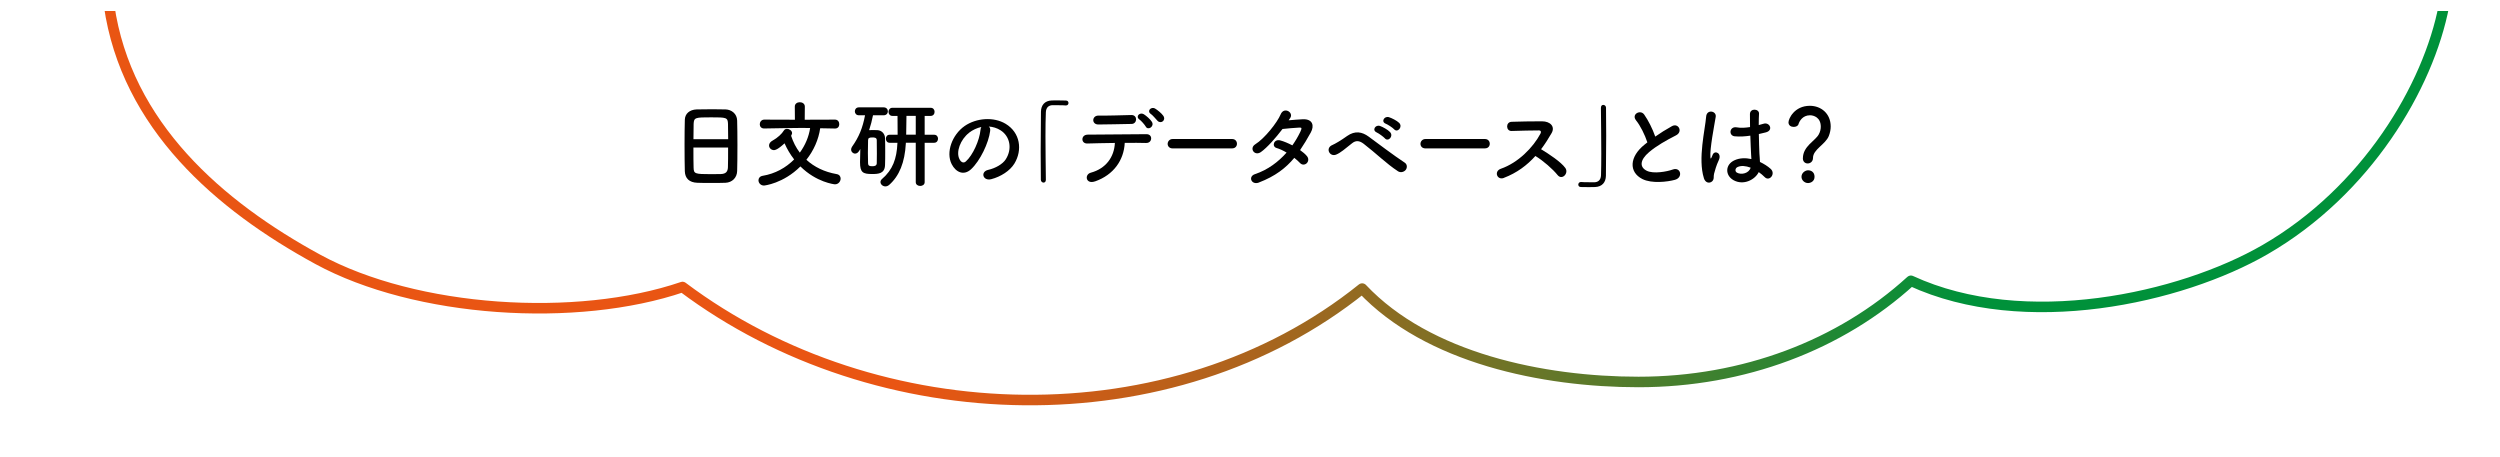
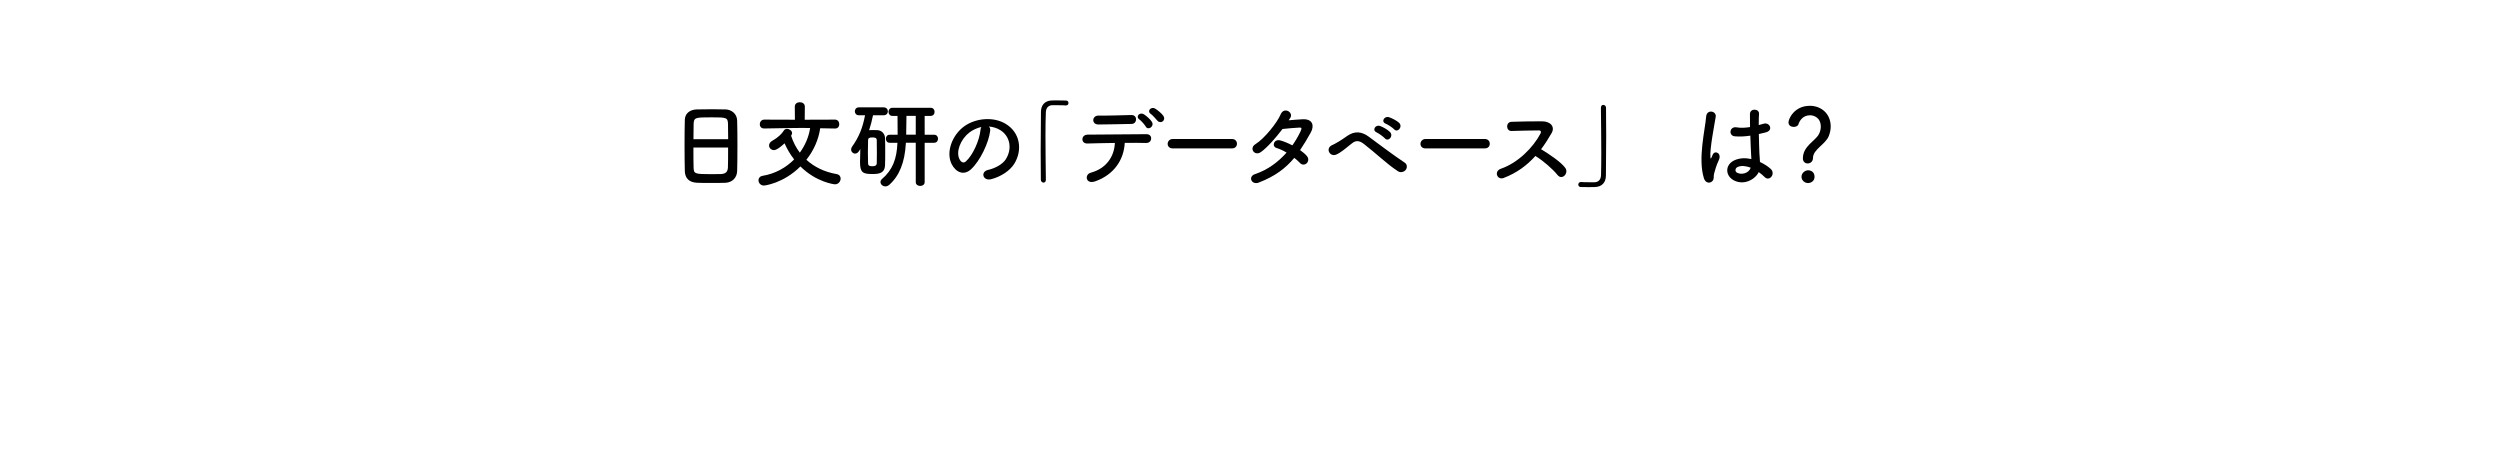
<svg xmlns="http://www.w3.org/2000/svg" id="_レイヤー_2" data-name="レイヤー 2" viewBox="0 0 712.88 130.39">
  <defs>
    <style>
      .cls-1 {
        stroke: url(#_名称未設定グラデーション_10);
        stroke-linecap: round;
        stroke-linejoin: round;
        stroke-width: 3px;
      }

      .cls-1, .cls-2 {
        fill: none;
      }

      .cls-3 {
        clip-path: url(#clippath);
      }
    </style>
    <clipPath id="clippath">
      <rect class="cls-2" y="3.13" width="712.88" height="127.26" />
    </clipPath>
    <linearGradient id="_名称未設定グラデーション_10" data-name="名称未設定グラデーション 10" x1="29.6" y1="57.79" x2="698.42" y2="57.79" gradientUnits="userSpaceOnUse">
      <stop offset="0" stop-color="#e95513" />
      <stop offset=".34" stop-color="#e95513" />
      <stop offset=".39" stop-color="#d75915" />
      <stop offset=".49" stop-color="#ab641d" />
      <stop offset=".62" stop-color="#637729" />
      <stop offset=".79" stop-color="#029039" />
      <stop offset=".79" stop-color="#00913a" />
      <stop offset="1" stop-color="#00913a" />
    </linearGradient>
  </defs>
  <g id="_文字" data-name="文字">
    <g>
      <g>
        <path d="M206.86,52.12c-1.19,.05-2.65,.05-4.08,.05s-2.81,0-3.91-.05c-2.35-.08-3.51-1.27-3.59-3.27-.05-1.75-.08-4.7-.08-7.64,0-2.62,.03-5.26,.08-7.07,.05-1.73,1.35-2.86,3.37-2.94,1.03-.03,2.78-.05,4.51-.05,1.43,0,2.83,.03,3.75,.05,1.65,.05,3.24,1.21,3.29,3.16,.05,1.65,.08,4.35,.08,7.04,0,2.97-.03,5.94-.08,7.37-.05,1.89-1.4,3.27-3.35,3.35Zm.78-12.42c0-1.7-.03-3.27-.05-4.35-.05-1.86-.46-1.89-4.78-1.89-4.56,0-4.94,.03-5.02,1.89-.03,1.11-.05,2.65-.05,4.35h9.91Zm-9.91,2.38c0,2.27,0,4.43,.05,5.72,.05,1.75,.35,1.86,4.94,1.86,1.05,0,2.13,0,2.83-.03,1.51-.05,1.97-.76,2.02-1.92,.05-1.35,.05-3.48,.05-5.64h-9.91Z" />
        <path d="M238.12,36.65l-4.24-.08c-.46,3.24-1.86,6.37-3.94,8.99,2.24,2.05,5.16,3.48,8.61,4.08,.81,.13,1.16,.7,1.16,1.27,0,.81-.62,1.65-1.62,1.65-.19,0-5.29-.57-9.85-5.1-4.91,4.89-10.28,5.45-10.39,5.45-.97,0-1.57-.76-1.57-1.51,0-.57,.38-1.13,1.21-1.27,3.54-.59,6.61-2.29,8.96-4.67-1.11-1.43-2.02-2.97-2.73-4.59-2.05,1.89-2.75,1.94-3.02,1.94-.78,0-1.4-.62-1.4-1.32,0-.51,.3-1.03,1.05-1.43,1.35-.73,2.65-1.94,3.16-2.83,.19-.32,.54-.49,.89-.49,.7,0,1.46,.54,1.46,1.21,0,.13,0,.24-.27,.78,.57,1.75,1.38,3.37,2.48,4.8,1.54-2.11,2.56-4.51,2.94-7.02-.78,0-1.51-.03-2.27-.03-2.64,0-5.48,.08-10.82,.16h-.03c-.84,0-1.24-.59-1.24-1.21s.46-1.32,1.27-1.32l8.75,.03-.03-3.75c0-.84,.73-1.24,1.43-1.24s1.43,.41,1.43,1.24l-.03,3.75,8.64-.03c.81,0,1.21,.65,1.21,1.3s-.38,1.24-1.19,1.24h-.03Z" />
        <path d="M244.91,43.13c-.3,.46-.7,.67-1.08,.67-.59,0-1.13-.51-1.13-1.16,0-.24,.08-.54,.27-.81,1.97-2.78,3-5.32,3.7-8.96h-1.75c-.78,0-1.16-.57-1.16-1.13s.38-1.13,1.16-1.13h7.07c.78,0,1.19,.57,1.19,1.13s-.41,1.13-1.19,1.13h-3.05c-.3,1.49-.65,2.89-1.11,4.24,.41-.03,.81-.03,1.19-.03,.41,0,.78,0,1.16,.03,1.24,.05,2.16,1.03,2.19,2.27,.05,1.21,.05,2.56,.05,3.89s0,2.65-.05,3.81c-.08,2.43-1.89,2.54-3.67,2.54-2.62,0-3.46-.41-3.46-3.35,0-1.21,.03-2.51,.08-3.78l-.4,.65Zm5.13,.67c0-1.32,0-2.73-.03-3.83,0-.76-.7-.78-1.24-.78-.89,0-1.24,.16-1.24,.81-.03,1.03-.05,2.32-.05,3.62,0,1.05,.03,2.11,.05,2.97,.03,.67,.38,.81,1.24,.81,.67,0,1.21-.16,1.24-.84,.03-.81,.03-1.75,.03-2.75Zm11.09-3.1h-2.83v.22c-.3,5.4-1.86,9.26-4.75,11.8-.35,.3-.73,.43-1.08,.43-.76,0-1.4-.59-1.4-1.24,0-.3,.13-.62,.46-.89,3.02-2.59,4.18-5.75,4.37-10.2l.03-.11h-2.24c-.73,0-1.08-.57-1.08-1.16s.35-1.13,1.08-1.13h2.27c0-1.86,0-3.94-.03-5.37h-1.46c-.73,0-1.11-.59-1.11-1.16s.38-1.16,1.11-1.16h10.9c.76,0,1.13,.57,1.13,1.16s-.38,1.16-1.13,1.16h-1.7v5.37h2.7c.76,0,1.11,.57,1.11,1.13s-.35,1.16-1.11,1.16h-2.7v11.23c0,.73-.65,1.08-1.27,1.08s-1.27-.35-1.27-1.08v-11.23Zm0-7.67h-2.65c0,1.32-.03,3.4-.08,5.37h2.73v-5.37Z" />
        <path d="M282.35,37.33c-.43,3.43-2.86,8.53-5.45,10.93-2.08,1.92-4.35,.86-5.53-1.46-1.7-3.35,.11-8.37,3.72-10.88,3.32-2.29,8.26-2.67,11.66-.62,4.18,2.51,4.86,7.48,2.51,11.34-1.27,2.08-3.91,3.75-6.59,4.45-2.38,.62-3.21-2.11-.89-2.65,2.05-.46,4.13-1.62,5.02-3.02,1.92-3.02,1.19-6.56-1.48-8.26-1.05-.67-2.19-1-3.35-1.08,.3,.27,.46,.7,.38,1.24Zm-5.99,.51c-2.51,1.94-3.86,5.53-2.73,7.61,.4,.78,1.11,1.19,1.78,.59,2.02-1.78,3.91-6.07,4.18-8.99,.03-.32,.11-.62,.24-.84-1.24,.27-2.46,.84-3.48,1.62Z" />
        <path d="M298.23,51.26c0,.57-.32,.81-.67,.81s-.73-.3-.76-.78c-.03-2.32-.05-5.13-.05-8.04,0-4.02,.03-8.18,.08-11.39,.03-1.86,1.05-3.13,3.05-3.21,.46-.03,.89-.03,1.32-.03,.94,0,1.78,.03,2.75,.05,.51,0,.73,.35,.73,.7s-.24,.7-.7,.7h-.11c-.16-.03-.92-.08-3.72-.08-1.08,.03-1.86,.62-1.92,2-.08,1.78-.11,4.21-.11,6.86,0,4.21,.08,8.93,.11,12.39v.03Z" />
        <path d="M312.24,51.72c-2.65,.92-3.08-1.97-1.19-2.48,4.29-1.16,6.67-4.45,6.86-8.48-3,.03-5.97,.11-7.86,.16-.92,.03-1.4-.57-1.4-1.21s.49-1.32,1.54-1.32c3.83-.05,12.34-.11,16.74-.13,.94,0,1.38,.65,1.32,1.3-.05,.65-.54,1.24-1.48,1.21-1.46-.05-3.67-.05-6.05-.03-.24,4.89-3.13,9.12-8.48,10.99Zm.97-16.22c-2.02,0-1.89-2.56,.03-2.54,3.4,.03,5.8-.08,9.34-.16,.95-.03,1.38,.62,1.38,1.24s-.46,1.3-1.27,1.3c-3.72,.05-6.59,.16-9.47,.16Zm13.5,.59c-.27-.49-1.32-1.7-1.81-2.02-1.21-.86,.13-2.19,1.27-1.49,.65,.41,1.83,1.4,2.29,2.16,.81,1.32-1.11,2.56-1.75,1.35Zm3.35-1.65c-.46-.49-1.4-1.62-1.89-1.94-1.24-.81,.05-2.21,1.21-1.54,.65,.38,1.86,1.35,2.35,2.08,.84,1.3-.73,2.4-1.67,1.4Z" />
        <path d="M334.39,42.32c-.97,0-1.43-.65-1.43-1.3s.51-1.38,1.43-1.38h16.95c.92,0,1.38,.67,1.38,1.35s-.46,1.32-1.38,1.32h-16.95Z" />
        <path d="M359.01,52.04c-2.16,.84-3.21-1.7-1.16-2.38,3.73-1.24,6.72-3.56,9.02-6.15-.97-.59-1.97-1.05-2.83-1.3-1.51-.41-.81-2.7,1.08-2.16,1,.27,2.21,.78,3.4,1.4,.92-1.3,1.67-2.62,2.27-3.86,.51-1.11,.41-1.24-.3-1.21-1.08,.03-3.86,.3-4.78,.4-1.89,2.48-4.37,5.32-6.18,6.59-1.81,1.24-3.4-1.11-1.57-2.24,2.62-1.62,6.24-6.18,7.21-8.5,.94-2.29,3.72-.62,2.78,.94-.13,.22-.3,.46-.49,.73,1.32-.11,2.81-.24,4.1-.3,2.78-.08,3.27,1.86,2.21,3.78-1,1.81-2,3.48-3.05,5.02,.76,.54,1.46,1.11,1.94,1.7,.62,.73,.43,1.59-.05,2.05-.49,.46-1.3,.59-1.92-.08-.4-.43-.97-.94-1.62-1.46-2.4,2.89-5.43,5.24-10.07,7.02Z" />
        <path d="M398.59,48.8c-3.24-2.11-6.26-5.13-9.74-7.8-1.27-.97-2.27-.97-3.29-.16-2,1.59-3.29,2.73-4.54,3.24-1.84,.78-3.24-1.86-1.05-2.75,.7-.3,2.35-1.24,4.18-2.56,2.24-1.57,4.26-1.19,6.13,.19,2.16,1.59,7.42,5.56,10.28,7.42,.78,.51,.73,1.51,.27,2.08s-1.43,.89-2.24,.35Zm-6.02-11.04c-1.43-.62-.35-2.32,.97-1.83,.76,.27,2.21,1.05,2.83,1.73,1.11,1.19-.54,2.89-1.48,1.78-.38-.43-1.75-1.43-2.32-1.67Zm2.59-2.48c-1.46-.57-.41-2.29,.92-1.86,.76,.24,2.24,.97,2.89,1.62,1.13,1.13-.46,2.92-1.43,1.83-.38-.43-1.81-1.38-2.38-1.59Z" />
        <path d="M406.48,42.32c-.97,0-1.43-.65-1.43-1.3s.51-1.38,1.43-1.38h16.95c.92,0,1.38,.67,1.38,1.35s-.46,1.32-1.38,1.32h-16.95Z" />
        <path d="M428.83,50.74c-1.97,.73-2.89-1.92-.86-2.62,4.91-1.7,9.18-6.02,11.31-10.04,.24-.46,.14-.89-.46-.89-1.7-.03-5.43,.11-7.8,.16-1.62,.05-1.73-2.54,0-2.62,1.97-.08,5.94-.14,8.67-.14,2.43,0,3.81,1.54,2.75,3.37-.92,1.59-1.89,3.13-3,4.59,2.24,1.35,5.67,3.62,6.91,5.34,1.08,1.51-.94,3.62-2.21,2.02-1.32-1.65-4.1-4.1-6.32-5.43-2.38,2.65-5.29,4.83-8.99,6.24Z" />
        <path d="M456.51,30.72c0-.57,.32-.81,.67-.81,.38,0,.76,.3,.78,.78,.03,2.32,.05,5.13,.05,8.04,0,4.02-.03,8.18-.08,11.39-.03,1.86-1.08,3.13-3.08,3.21-.65,.03-1.21,.03-1.78,.03-.76,0-1.48,0-2.29-.03-.49,0-.73-.35-.73-.7s.27-.73,.73-.73h.11c.16,.03,.92,.08,3.72,.08,1.08-.03,1.86-.62,1.92-2,.05-1.62,.08-3.78,.08-6.13,0-4.4-.08-9.47-.11-13.12v-.03Z" />
-         <path d="M466.52,34.31c-1.4-1.73,1.24-3.18,2.32-1.65,1.16,1.65,2.38,4.05,3.16,6.29,1.46-1.03,3-2,4.75-2.97,1.83-1.03,3.24,1.57,1.16,2.62-2.75,1.4-5.53,2.97-7.67,4.78-2.67,2.27-2.75,4.29-.65,5.32,1.89,.94,5.75,.24,7.37-.35,2.27-.86,3.08,2.24,.67,2.92-2.13,.59-6.64,1.13-9.31-.22-3.89-1.97-3.73-6.34,.65-9.83,.27-.22,.51-.43,.78-.62-.7-2.13-2-4.78-3.24-6.29Z" />
        <path d="M485.86,50.77c-.86-2.73-.78-6.21-.43-9.47,.35-3.27,.95-6.29,1.08-8.04,.16-2.19,3-1.65,2.73,.05-.19,1.21-.65,3.56-1,5.86-.35,2.29-.62,4.56-.51,5.64,.05,.49,.08,.57,.35,.03,.08-.16,.27-.65,.32-.78,.62-1.3,2.67-.38,1.7,1.65-.35,.73-.62,1.46-.84,2.13s-.38,1.27-.49,1.7c-.22,.76,.13,1.51-.54,2.16-.7,.65-1.92,.54-2.38-.92Zm8.4,.57c-2.35-1.35-2.4-4.43,.4-5.67,1.46-.65,3.1-.67,4.75-.32,0-.43-.05-.84-.08-1.35-.08-1.11-.13-3.18-.22-5.32-1.46,.22-2.89,.32-4.43,.19-1.86-.16-1.54-2.92,.54-2.56,1.19,.22,2.48,.13,3.81-.08-.03-1.51-.05-2.89-.03-3.73,.05-1.75,2.7-1.51,2.59-.05-.05,.76-.08,1.89-.08,3.21,.46-.13,.94-.24,1.38-.38,1.75-.54,2.92,1.92,.59,2.48-.65,.16-1.3,.32-1.94,.46,.03,2.11,.11,4.21,.16,5.53,.03,.67,.14,1.57,.16,2.43,1.13,.54,2.21,1.21,3.05,1.97,1.54,1.4-.38,3.75-1.73,2.32-.49-.49-1.05-.97-1.67-1.4-1.03,2.13-4.32,3.94-7.26,2.27Zm4.91-3.54c-1.35-.51-2.7-.65-3.72-.16-.65,.3-.81,1.21-.16,1.59,1.3,.73,3.48,.16,3.91-1.43h-.03Z" />
        <path d="M514.1,45.13c0-3.43,3.54-4.99,4.51-6.78,.41-.73,.59-1.51,.59-2.21,0-2.65-2-3.27-3.08-3.27-2.16,0-3.05,1.78-3.27,2.51-.13,.54-.75,.81-1.38,.81-.73,0-1.48-.4-1.48-1.3,0-1,1.65-4.72,6.1-4.72,3.19,0,5.94,2.21,5.94,5.91,0,.86-.19,1.81-.54,2.7-.97,2.43-4.51,3.81-4.51,6.26,0,1.03-.78,1.57-1.51,1.57s-1.38-.49-1.38-1.48Zm1.46,7.07c-1.03,0-1.86-.86-1.86-1.78,0-1.19,1.13-1.86,1.86-1.86,1.05,0,1.86,.65,1.86,1.86,0,1.3-1.13,1.78-1.86,1.78Z" />
      </g>
      <g class="cls-3">
-         <path class="cls-1" d="M31.1,1.5c4.91,34.34,31.56,57.24,59.55,72.47,27.99,15.22,73.81,18.15,103.97,7.87,55.63,41.76,139.59,44.03,193.8,.45,18.67,19.82,51.56,26.63,78.79,26.63,29.96,0,57.56-10.5,77.68-28.85,32.45,14.96,76.95,4.99,100.98-8.88,28.85-16.65,46.61-46.39,51.05-69.69" />
-       </g>
+         </g>
    </g>
  </g>
</svg>